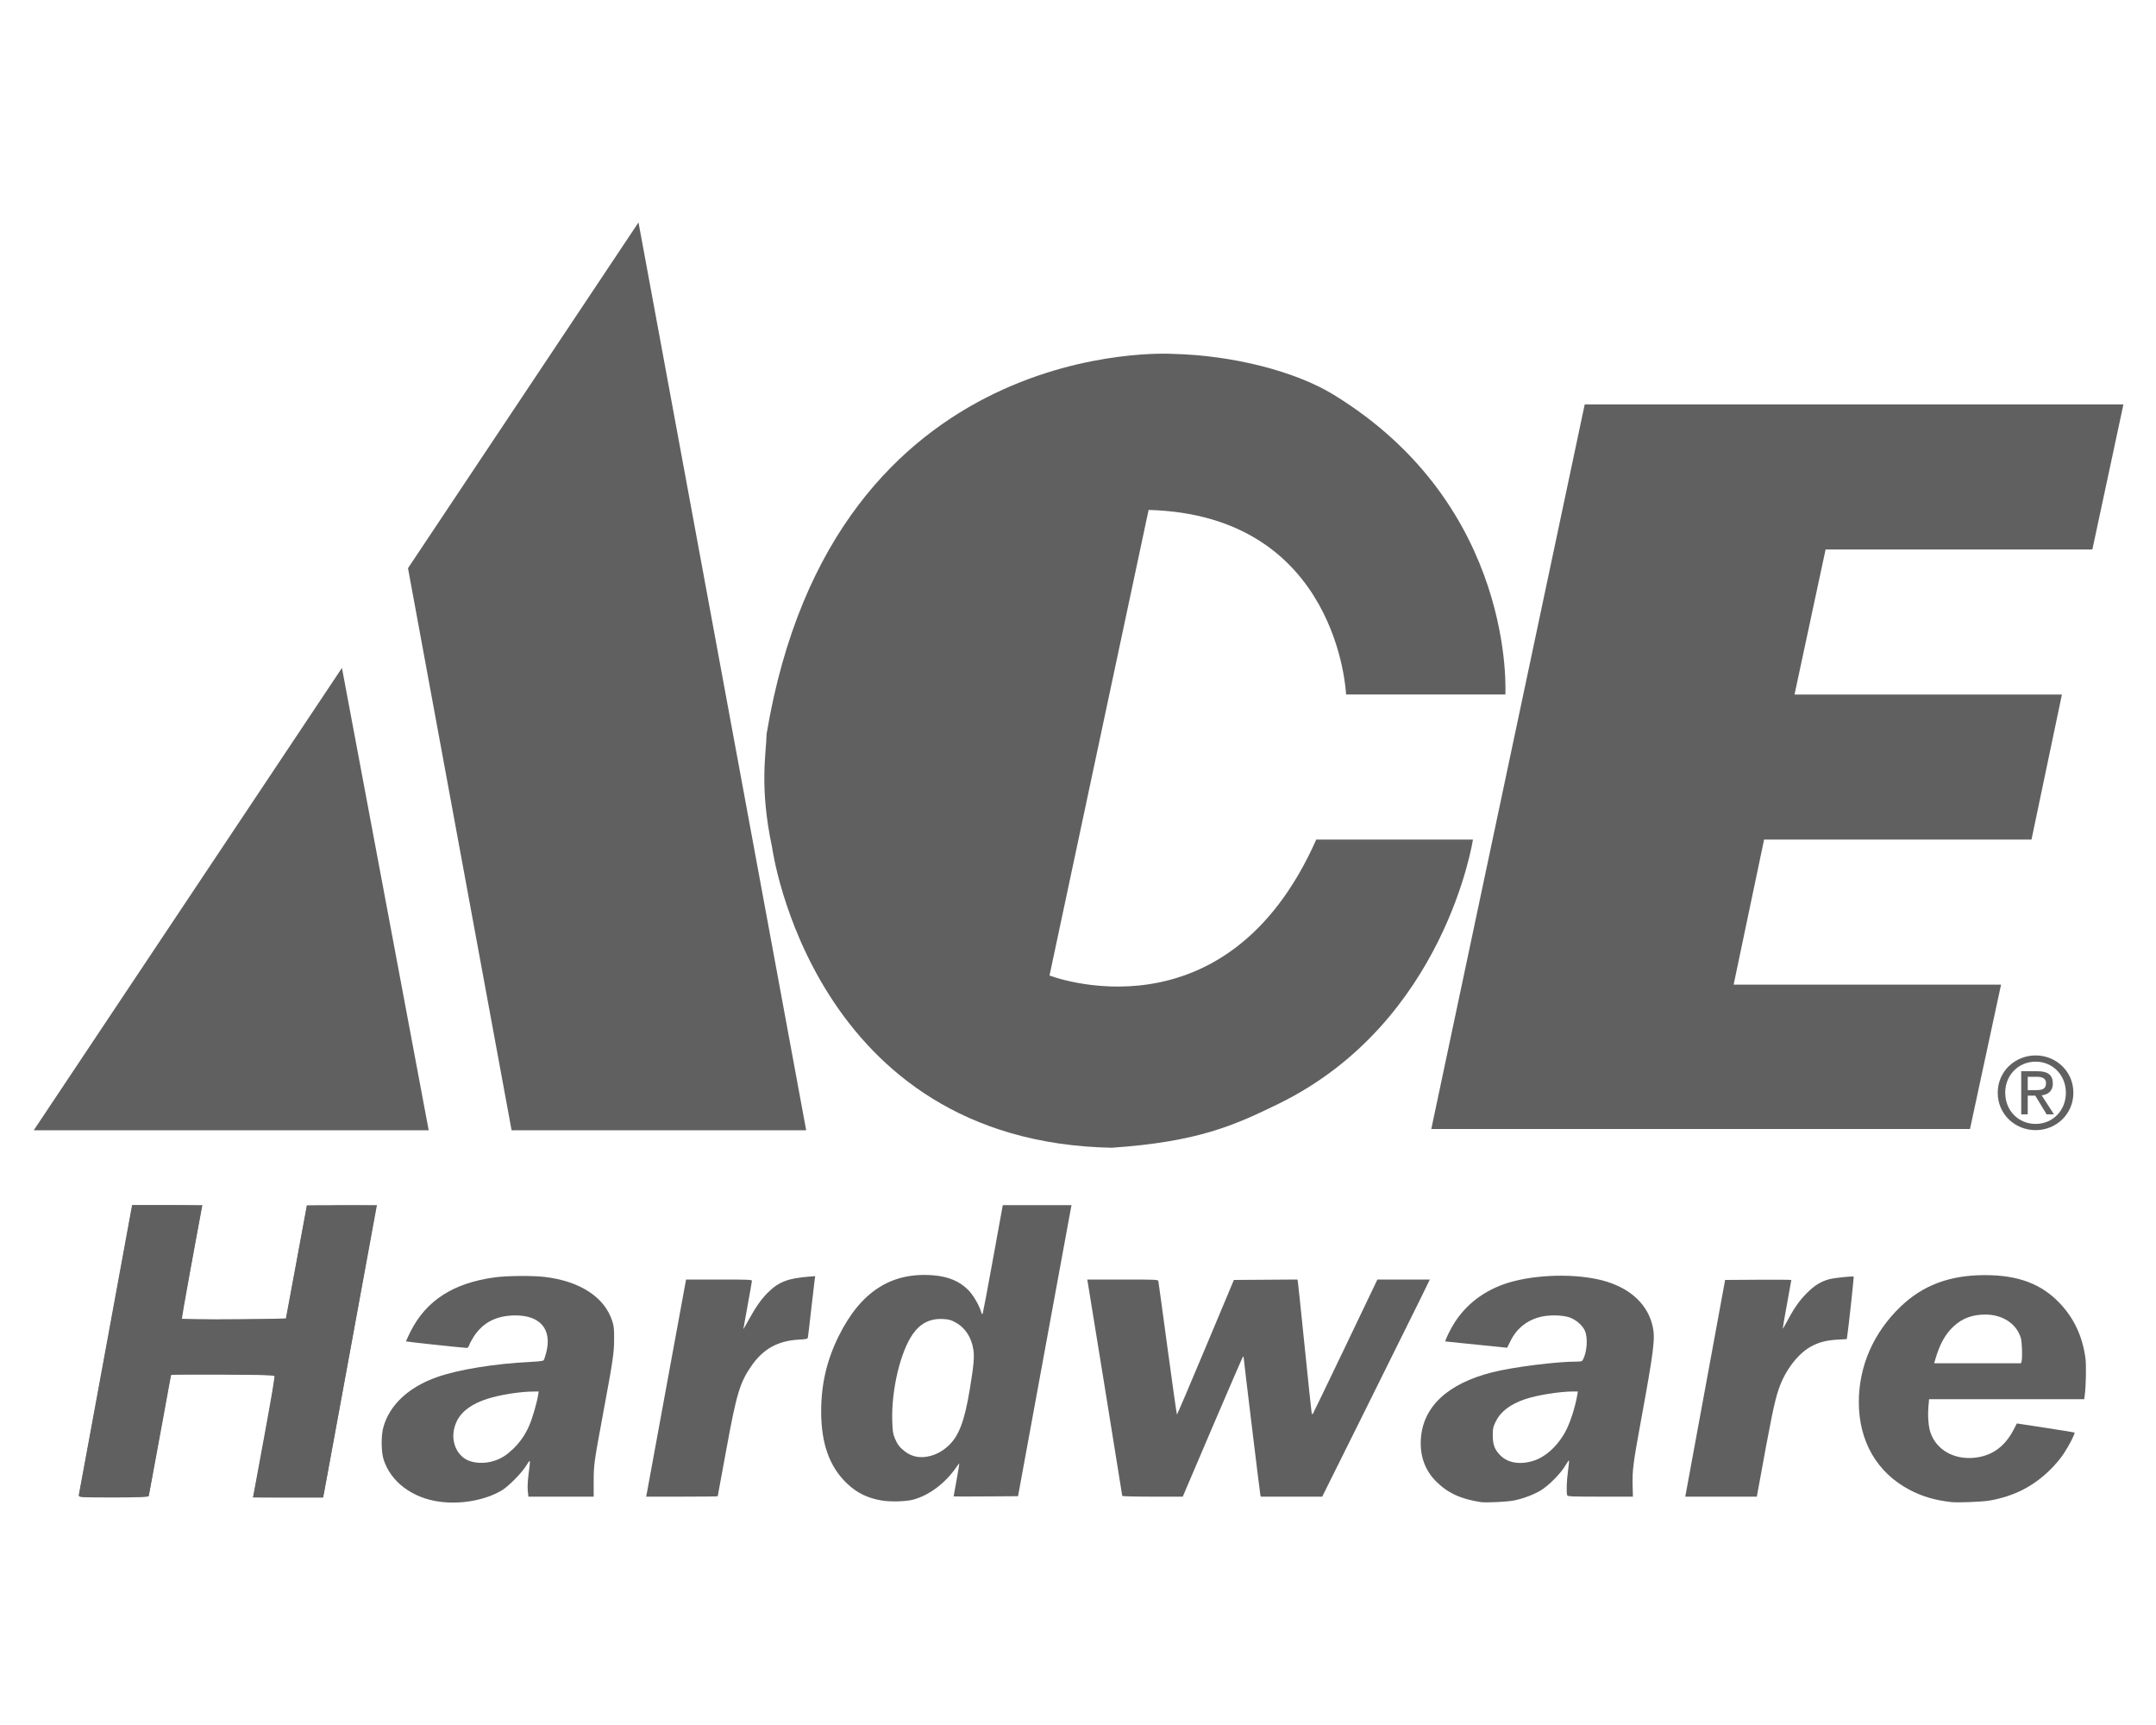
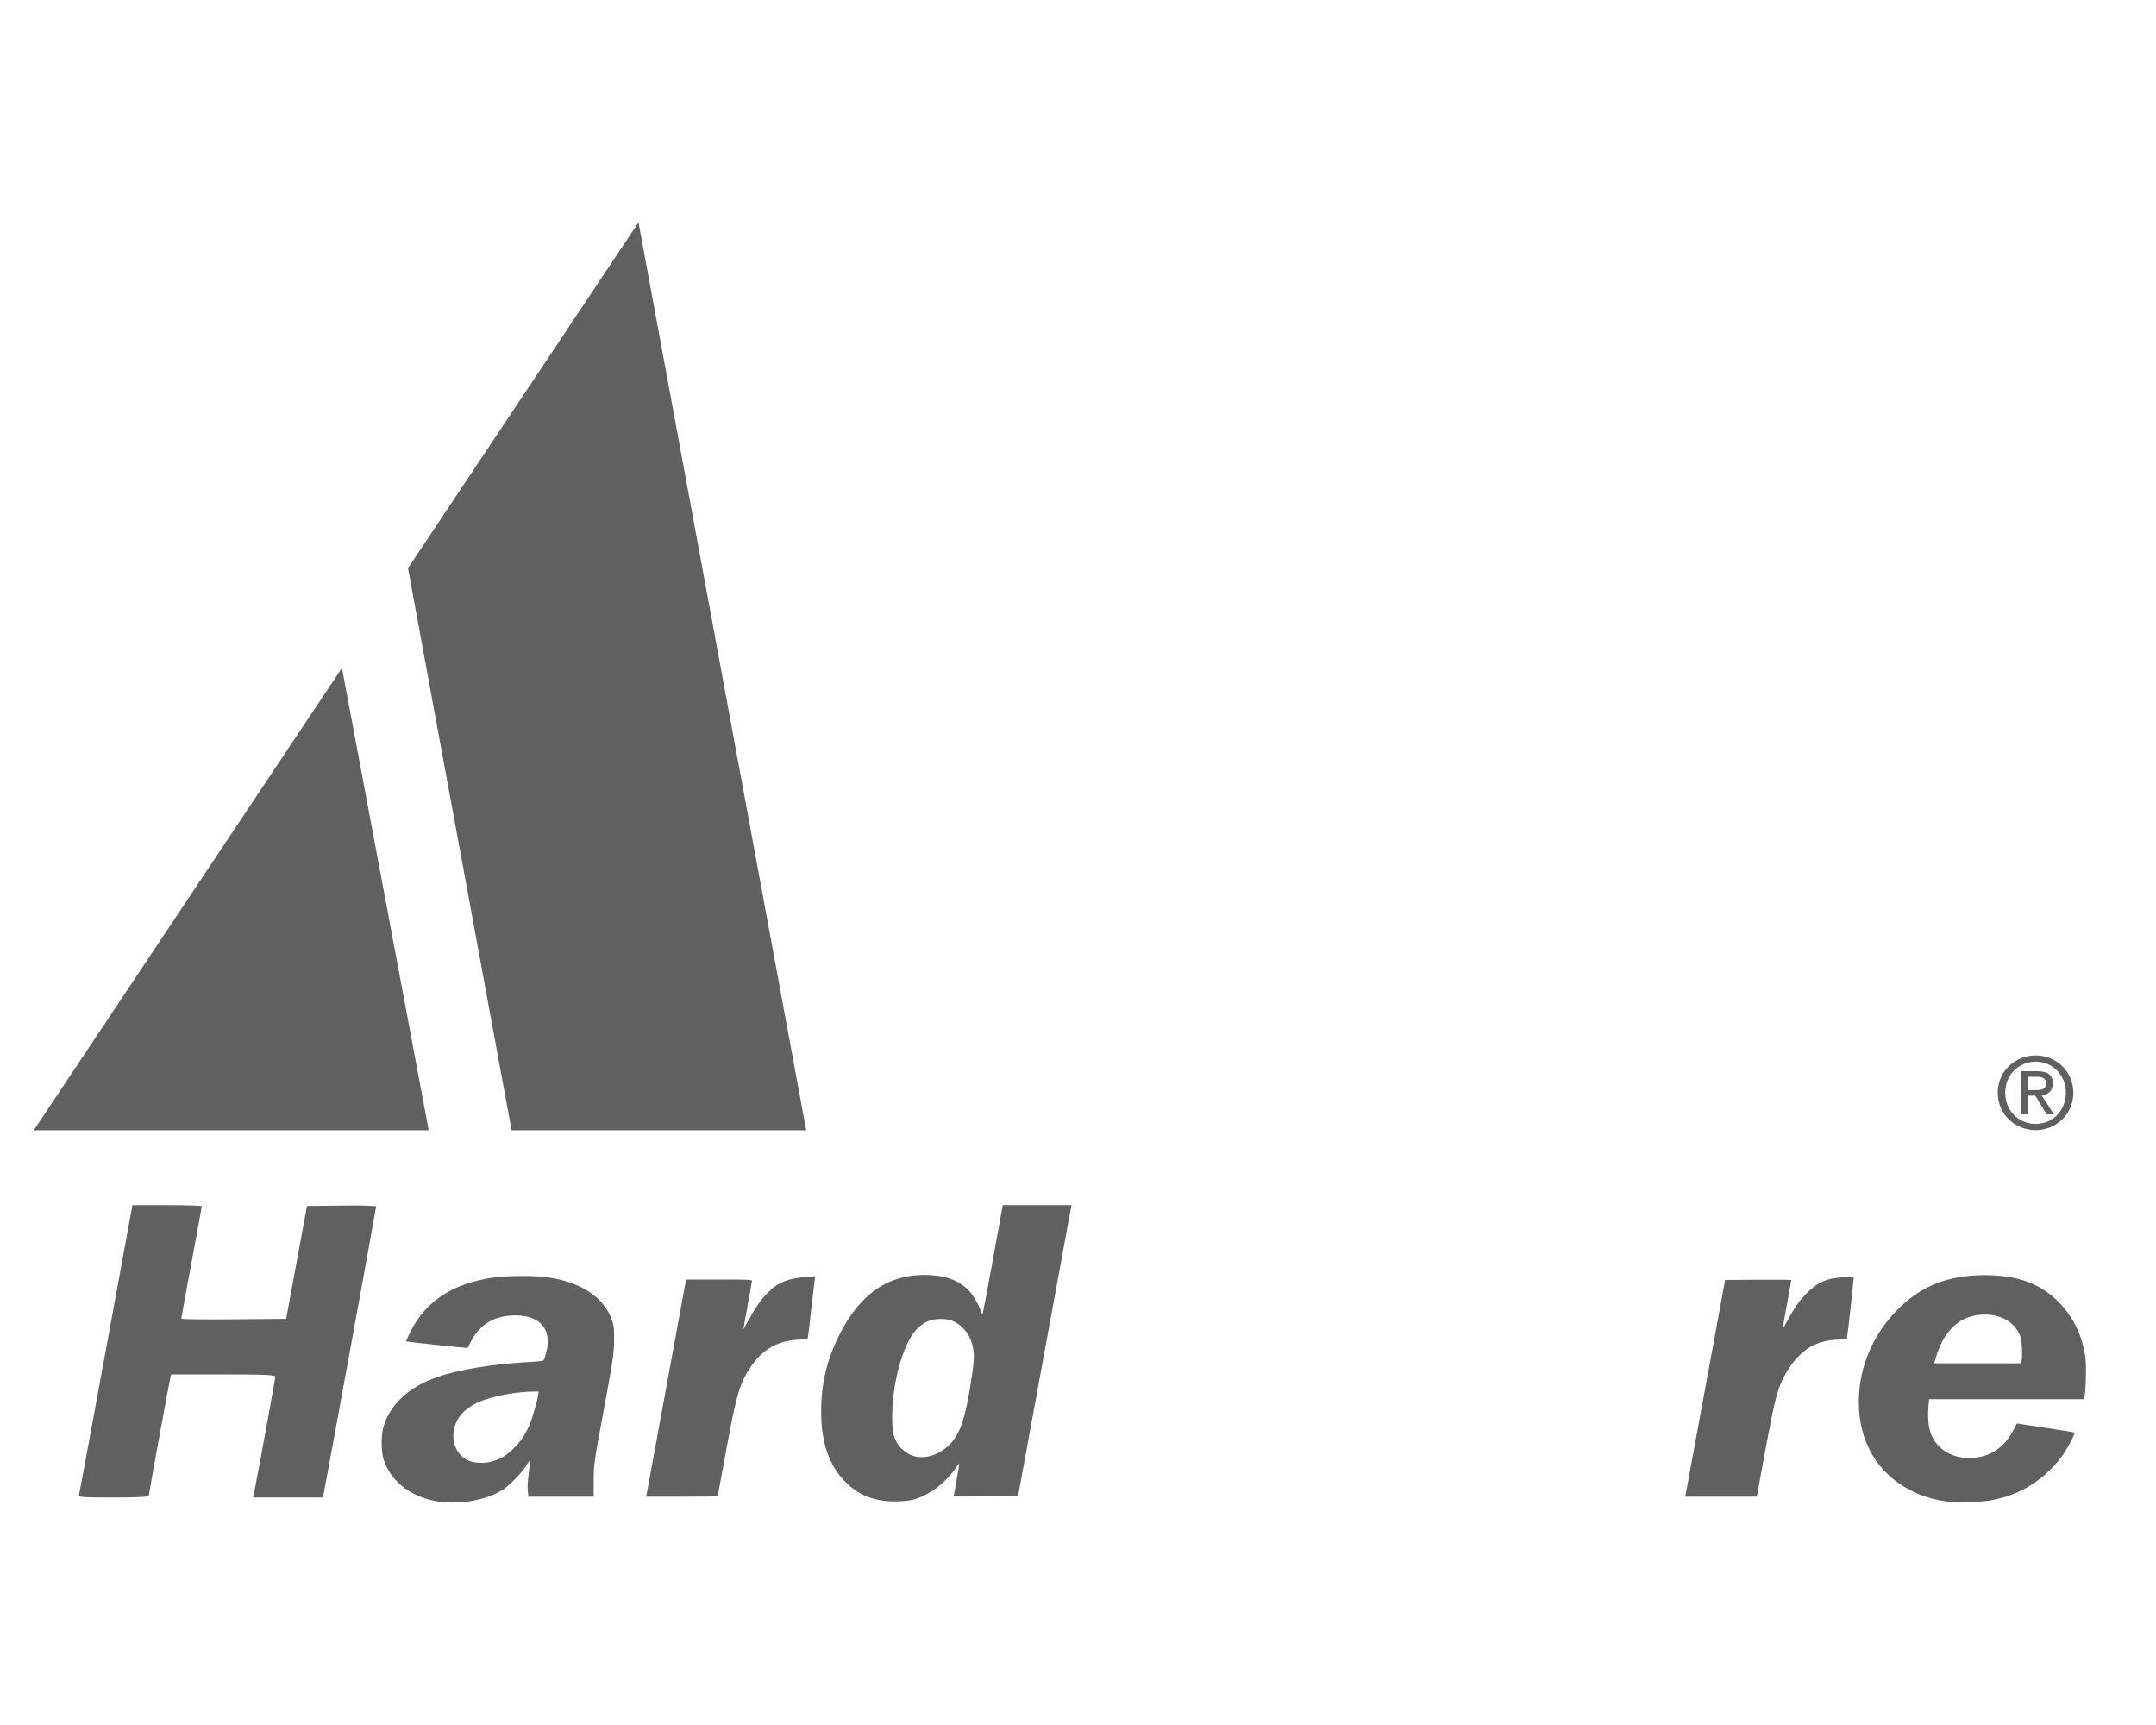
<svg xmlns="http://www.w3.org/2000/svg" width="80" height="64" viewBox="0 0 80 64" fill="none">
  <path d="M2.936 55.445C2.952 55.383 3.404 52.942 3.94 50.022L4.914 44.713H6.2C6.908 44.713 7.487 44.731 7.487 44.753C7.487 44.775 7.316 45.714 7.107 46.838C6.897 47.962 6.726 48.901 6.726 48.924C6.726 48.946 7.602 48.958 8.672 48.948L10.618 48.931L11.004 46.838L11.391 44.745L12.674 44.728C13.38 44.718 13.957 44.734 13.957 44.764C13.957 44.815 12.095 55.008 12.017 55.385L11.981 55.559H10.684H9.388L9.421 55.416C9.487 55.141 10.215 51.154 10.215 51.074C10.215 51.01 9.81 50.993 8.282 50.993H6.348L6.316 51.136C6.253 51.417 5.521 55.433 5.521 55.495C5.521 55.537 5.053 55.559 4.213 55.559C2.988 55.559 2.908 55.551 2.936 55.445Z" fill="#616060" />
-   <path d="M3.004 55.537C2.926 55.525 2.916 55.511 2.93 55.438C2.94 55.391 3.386 52.959 3.924 50.033L4.9 44.713H6.205H7.51L7.481 44.863C7.258 46.03 6.737 48.919 6.748 48.93C6.774 48.959 9.091 48.965 9.865 48.939L10.608 48.915L10.997 46.822C11.21 45.671 11.386 44.725 11.386 44.72C11.387 44.716 11.973 44.713 12.689 44.713H13.99L13.973 44.784C13.964 44.823 13.521 47.232 12.99 50.136C12.458 53.04 12.016 55.448 12.006 55.487L11.989 55.559H10.69C9.975 55.559 9.39 55.555 9.39 55.55C9.39 55.546 9.575 54.537 9.802 53.307C10.084 51.772 10.203 51.064 10.181 51.041C10.138 50.998 6.346 50.975 6.346 51.017C6.346 51.034 6.218 51.738 6.062 52.581C5.906 53.425 5.72 54.427 5.651 54.809C5.581 55.191 5.515 55.512 5.504 55.523C5.48 55.546 3.139 55.56 3.004 55.537Z" fill="#616060" />
  <path d="M16.318 55.716C15.3 55.583 14.494 54.976 14.233 54.147C14.143 53.858 14.137 53.271 14.223 52.959C14.451 52.128 15.158 51.465 16.214 51.093C17.006 50.813 18.362 50.593 19.689 50.528C19.982 50.514 20.152 50.493 20.173 50.468C20.191 50.447 20.235 50.31 20.272 50.165C20.485 49.323 20.047 48.803 19.128 48.804C18.422 48.806 17.921 49.061 17.575 49.596C17.506 49.703 17.433 49.84 17.413 49.901C17.392 49.965 17.356 50.01 17.326 50.01C17.215 50.01 15.082 49.782 15.069 49.768C15.061 49.761 15.136 49.594 15.235 49.398C15.817 48.246 16.828 47.598 18.363 47.391C18.811 47.33 19.782 47.323 20.221 47.377C21.523 47.535 22.426 48.124 22.713 48.999C22.78 49.204 22.789 49.29 22.787 49.692C22.785 50.207 22.749 50.451 22.363 52.528C22.043 54.248 22.029 54.352 22.029 54.98L22.029 55.528H20.818L19.607 55.528L19.584 55.313C19.569 55.17 19.579 54.962 19.614 54.687C19.687 54.118 19.686 54.114 19.531 54.37C19.367 54.642 18.86 55.156 18.613 55.3C17.999 55.66 17.114 55.821 16.318 55.716ZM18.358 54.192C18.619 54.103 18.799 53.986 19.042 53.754C19.304 53.502 19.498 53.218 19.649 52.863C19.759 52.607 19.925 52.032 19.967 51.762L19.988 51.627L19.802 51.628C19.301 51.629 18.532 51.751 18.073 51.902C17.333 52.146 16.942 52.515 16.84 53.065C16.761 53.495 16.933 53.923 17.268 54.131C17.536 54.296 17.982 54.321 18.358 54.192Z" fill="#616060" />
  <path d="M24.003 55.392C24.018 55.318 24.345 53.537 24.729 51.436C25.113 49.334 25.435 47.582 25.444 47.543L25.46 47.472H26.68C27.727 47.472 27.901 47.478 27.901 47.518C27.901 47.543 27.829 47.953 27.742 48.426C27.655 48.901 27.584 49.298 27.584 49.308C27.584 49.319 27.677 49.158 27.79 48.952C28.038 48.501 28.237 48.216 28.471 47.978C28.878 47.563 29.235 47.423 30.034 47.364L30.25 47.347L30.233 47.449C30.224 47.505 30.166 48.001 30.104 48.55C30.043 49.099 29.986 49.579 29.978 49.616C29.964 49.677 29.935 49.685 29.637 49.702C28.859 49.745 28.314 50.049 27.877 50.684C27.456 51.294 27.329 51.716 26.965 53.704C26.851 54.332 26.729 54.992 26.694 55.172C26.66 55.352 26.632 55.505 26.632 55.513C26.632 55.521 26.034 55.528 25.304 55.528H23.976L24.003 55.392Z" fill="#616060" />
  <path d="M32.72 55.671C32.199 55.586 31.797 55.39 31.43 55.041C30.78 54.423 30.47 53.563 30.47 52.371C30.47 51.357 30.676 50.468 31.122 49.569C31.943 47.913 33.082 47.185 34.646 47.317C35.191 47.363 35.604 47.537 35.923 47.856C36.104 48.038 36.316 48.392 36.402 48.661C36.436 48.769 36.446 48.778 36.467 48.725C36.48 48.689 36.653 47.773 36.85 46.687L37.209 44.713H38.484H39.76L39.739 44.816C39.728 44.873 39.282 47.302 38.747 50.215L37.775 55.511L36.58 55.519C35.923 55.525 35.385 55.524 35.385 55.518C35.385 55.512 35.435 55.238 35.495 54.908C35.556 54.579 35.6 54.305 35.595 54.3C35.59 54.294 35.548 54.343 35.504 54.409C35.096 55.014 34.479 55.482 33.879 55.64C33.611 55.71 33.049 55.726 32.72 55.671ZM34.512 54.02C34.759 53.955 34.979 53.834 35.184 53.646C35.577 53.288 35.789 52.73 35.985 51.545C36.132 50.649 36.159 50.348 36.117 50.072C36.046 49.608 35.809 49.252 35.441 49.056C35.275 48.967 35.201 48.948 34.986 48.937C34.52 48.913 34.159 49.09 33.878 49.485C33.411 50.139 33.069 51.579 33.108 52.73C33.12 53.1 33.134 53.193 33.202 53.359C33.295 53.586 33.381 53.7 33.572 53.847C33.841 54.055 34.156 54.112 34.512 54.02Z" fill="#616060" />
-   <path d="M41.642 55.5C41.642 55.474 40.392 47.74 40.359 47.559L40.343 47.472H41.655C42.877 47.472 42.967 47.476 42.981 47.528C42.988 47.558 43.143 48.686 43.324 50.033C43.507 51.381 43.662 52.483 43.672 52.483C43.681 52.483 44.161 51.359 44.737 49.985L45.784 47.488L46.962 47.48L48.141 47.472L48.157 47.543C48.165 47.582 48.28 48.678 48.412 49.977C48.544 51.277 48.66 52.374 48.669 52.416C48.678 52.458 48.697 52.479 48.711 52.464C48.723 52.448 49.268 51.319 49.922 49.954L51.109 47.473H52.082L53.055 47.472L52.664 48.273C52.449 48.713 51.55 50.525 50.667 52.3L49.062 55.528H47.921H46.781L46.765 55.456C46.747 55.376 46.145 50.416 46.145 50.353C46.145 50.329 46.134 50.325 46.117 50.343C46.101 50.36 45.593 51.533 44.987 52.95L43.887 55.528H42.765C42.147 55.528 41.642 55.515 41.642 55.5Z" fill="#616060" />
-   <path d="M54.946 55.73C54.193 55.615 53.71 55.389 53.274 54.949C52.879 54.549 52.688 54.022 52.72 53.418C52.785 52.202 53.702 51.337 55.374 50.913C56.128 50.722 57.746 50.517 58.502 50.517C58.688 50.517 58.705 50.51 58.746 50.428C58.885 50.15 58.92 49.658 58.82 49.4C58.735 49.178 58.471 48.95 58.208 48.868C57.953 48.789 57.483 48.782 57.184 48.852C56.672 48.974 56.285 49.278 56.055 49.739C55.985 49.879 55.926 49.998 55.923 50.004L53.634 49.77C53.606 49.742 53.821 49.303 53.988 49.047C54.478 48.296 55.229 47.774 56.172 47.534C57.263 47.255 58.706 47.264 59.629 47.554C60.552 47.845 61.149 48.43 61.324 49.212C61.423 49.661 61.37 50.087 60.881 52.752C60.601 54.28 60.566 54.55 60.58 55.108L60.59 55.528H59.381C58.307 55.528 58.17 55.521 58.152 55.477C58.117 55.386 58.132 54.932 58.182 54.574C58.209 54.38 58.226 54.206 58.22 54.188C58.215 54.17 58.153 54.254 58.084 54.374C57.918 54.663 57.454 55.129 57.163 55.301C56.895 55.459 56.522 55.599 56.181 55.669C55.936 55.72 55.138 55.759 54.946 55.73ZM56.873 54.206C57.351 54.066 57.829 53.623 58.116 53.055C58.283 52.725 58.453 52.185 58.528 51.745L58.548 51.626H58.376C57.879 51.626 57.032 51.761 56.593 51.91C56.026 52.104 55.673 52.377 55.491 52.76C55.4 52.952 55.39 53.003 55.39 53.26C55.392 53.581 55.449 53.749 55.625 53.949C55.902 54.265 56.355 54.358 56.873 54.206Z" fill="#616060" />
  <path d="M62.555 55.409C62.568 55.343 62.9 53.534 63.295 51.389L64.012 47.488L65.239 47.48C65.915 47.475 66.468 47.48 66.468 47.49C66.468 47.501 66.397 47.899 66.309 48.376C66.221 48.852 66.151 49.261 66.151 49.286C66.151 49.308 66.228 49.183 66.321 49.007C66.572 48.53 66.771 48.247 67.055 47.964C67.334 47.685 67.576 47.538 67.886 47.458C68.077 47.409 68.753 47.339 68.782 47.366C68.795 47.378 68.581 49.356 68.541 49.584L68.525 49.683L68.185 49.703C67.803 49.724 67.553 49.783 67.277 49.916C66.76 50.163 66.249 50.809 66.004 51.527C65.842 52.002 65.732 52.538 65.239 55.251L65.189 55.529H63.861H62.533L62.555 55.409Z" fill="#616060" />
  <path d="M72.414 55.73C71.814 55.664 71.346 55.529 70.876 55.285C69.655 54.652 68.973 53.482 68.973 52.022C68.973 50.689 69.514 49.449 70.516 48.484C71.346 47.685 72.339 47.312 73.635 47.309C74.883 47.306 75.751 47.631 76.44 48.363C76.961 48.915 77.274 49.587 77.381 50.385C77.416 50.65 77.403 51.415 77.356 51.761L77.337 51.912H74.458H71.58L71.556 52.188C71.526 52.554 71.556 52.933 71.634 53.157C71.85 53.781 72.481 54.15 73.224 54.088C73.888 54.032 74.38 53.69 74.712 53.052L74.837 52.812L75.9 52.974C76.484 53.063 76.969 53.142 76.977 53.151C77.007 53.18 76.767 53.647 76.571 53.94C76.443 54.131 76.253 54.356 76.052 54.551C75.423 55.161 74.724 55.513 73.826 55.673C73.559 55.72 72.66 55.756 72.414 55.73ZM75.011 50.509C75.049 50.367 75.03 49.8 74.984 49.641C74.827 49.114 74.31 48.772 73.67 48.772C73.186 48.772 72.814 48.91 72.493 49.207C72.186 49.492 71.981 49.857 71.817 50.413L71.768 50.58H73.38H74.992L75.011 50.509Z" fill="#616060" />
-   <path d="M28.445 27.232C28.434 27.939 28.166 29.175 28.65 31.443C28.65 31.443 30.126 42.367 41.25 42.583C44.45 42.364 45.8 41.755 47.447 40.95C53.627 37.925 54.655 31.148 54.655 31.148H48.841C45.477 38.74 38.943 36.192 38.943 36.192L42.62 18.919C49.683 19.112 49.947 25.767 49.947 25.767H55.857C55.857 25.767 56.272 18.776 49.459 14.629C48.063 13.78 45.761 13.182 43.509 13.129C43.509 13.129 30.927 12.34 28.445 27.232Z" fill="#616060" />
-   <path d="M78.791 15.004L77.639 20.386H67.74L66.587 25.768H76.509L75.38 31.149H65.458L64.328 36.531H74.251L73.098 41.888H53.109L58.802 15.004H78.791Z" fill="#616060" />
  <path d="M15.907 41.935L12.688 24.781L1.252 41.935H15.907Z" fill="#616060" />
  <path d="M29.914 41.935H18.983L15.139 21.081L23.692 8.252L29.914 41.935Z" fill="#616060" />
  <path d="M74.127 40.541C74.127 39.745 74.772 39.158 75.535 39.158C76.289 39.158 76.934 39.745 76.934 40.541C76.934 41.343 76.289 41.93 75.535 41.93C74.771 41.93 74.127 41.343 74.127 40.541ZM75.535 41.699C76.161 41.699 76.656 41.208 76.656 40.541C76.656 39.883 76.161 39.389 75.535 39.389C74.9 39.389 74.405 39.883 74.405 40.541C74.405 41.208 74.9 41.699 75.535 41.699ZM75.241 41.343H74.999V39.745H75.607C75.986 39.745 76.172 39.883 76.172 40.2C76.172 40.486 75.992 40.609 75.758 40.639L76.213 41.343H75.941L75.52 40.651H75.241V41.343ZM75.531 40.445C75.736 40.445 75.919 40.431 75.919 40.184C75.919 39.987 75.739 39.95 75.571 39.95H75.241V40.445H75.531Z" fill="#616060" />
</svg>